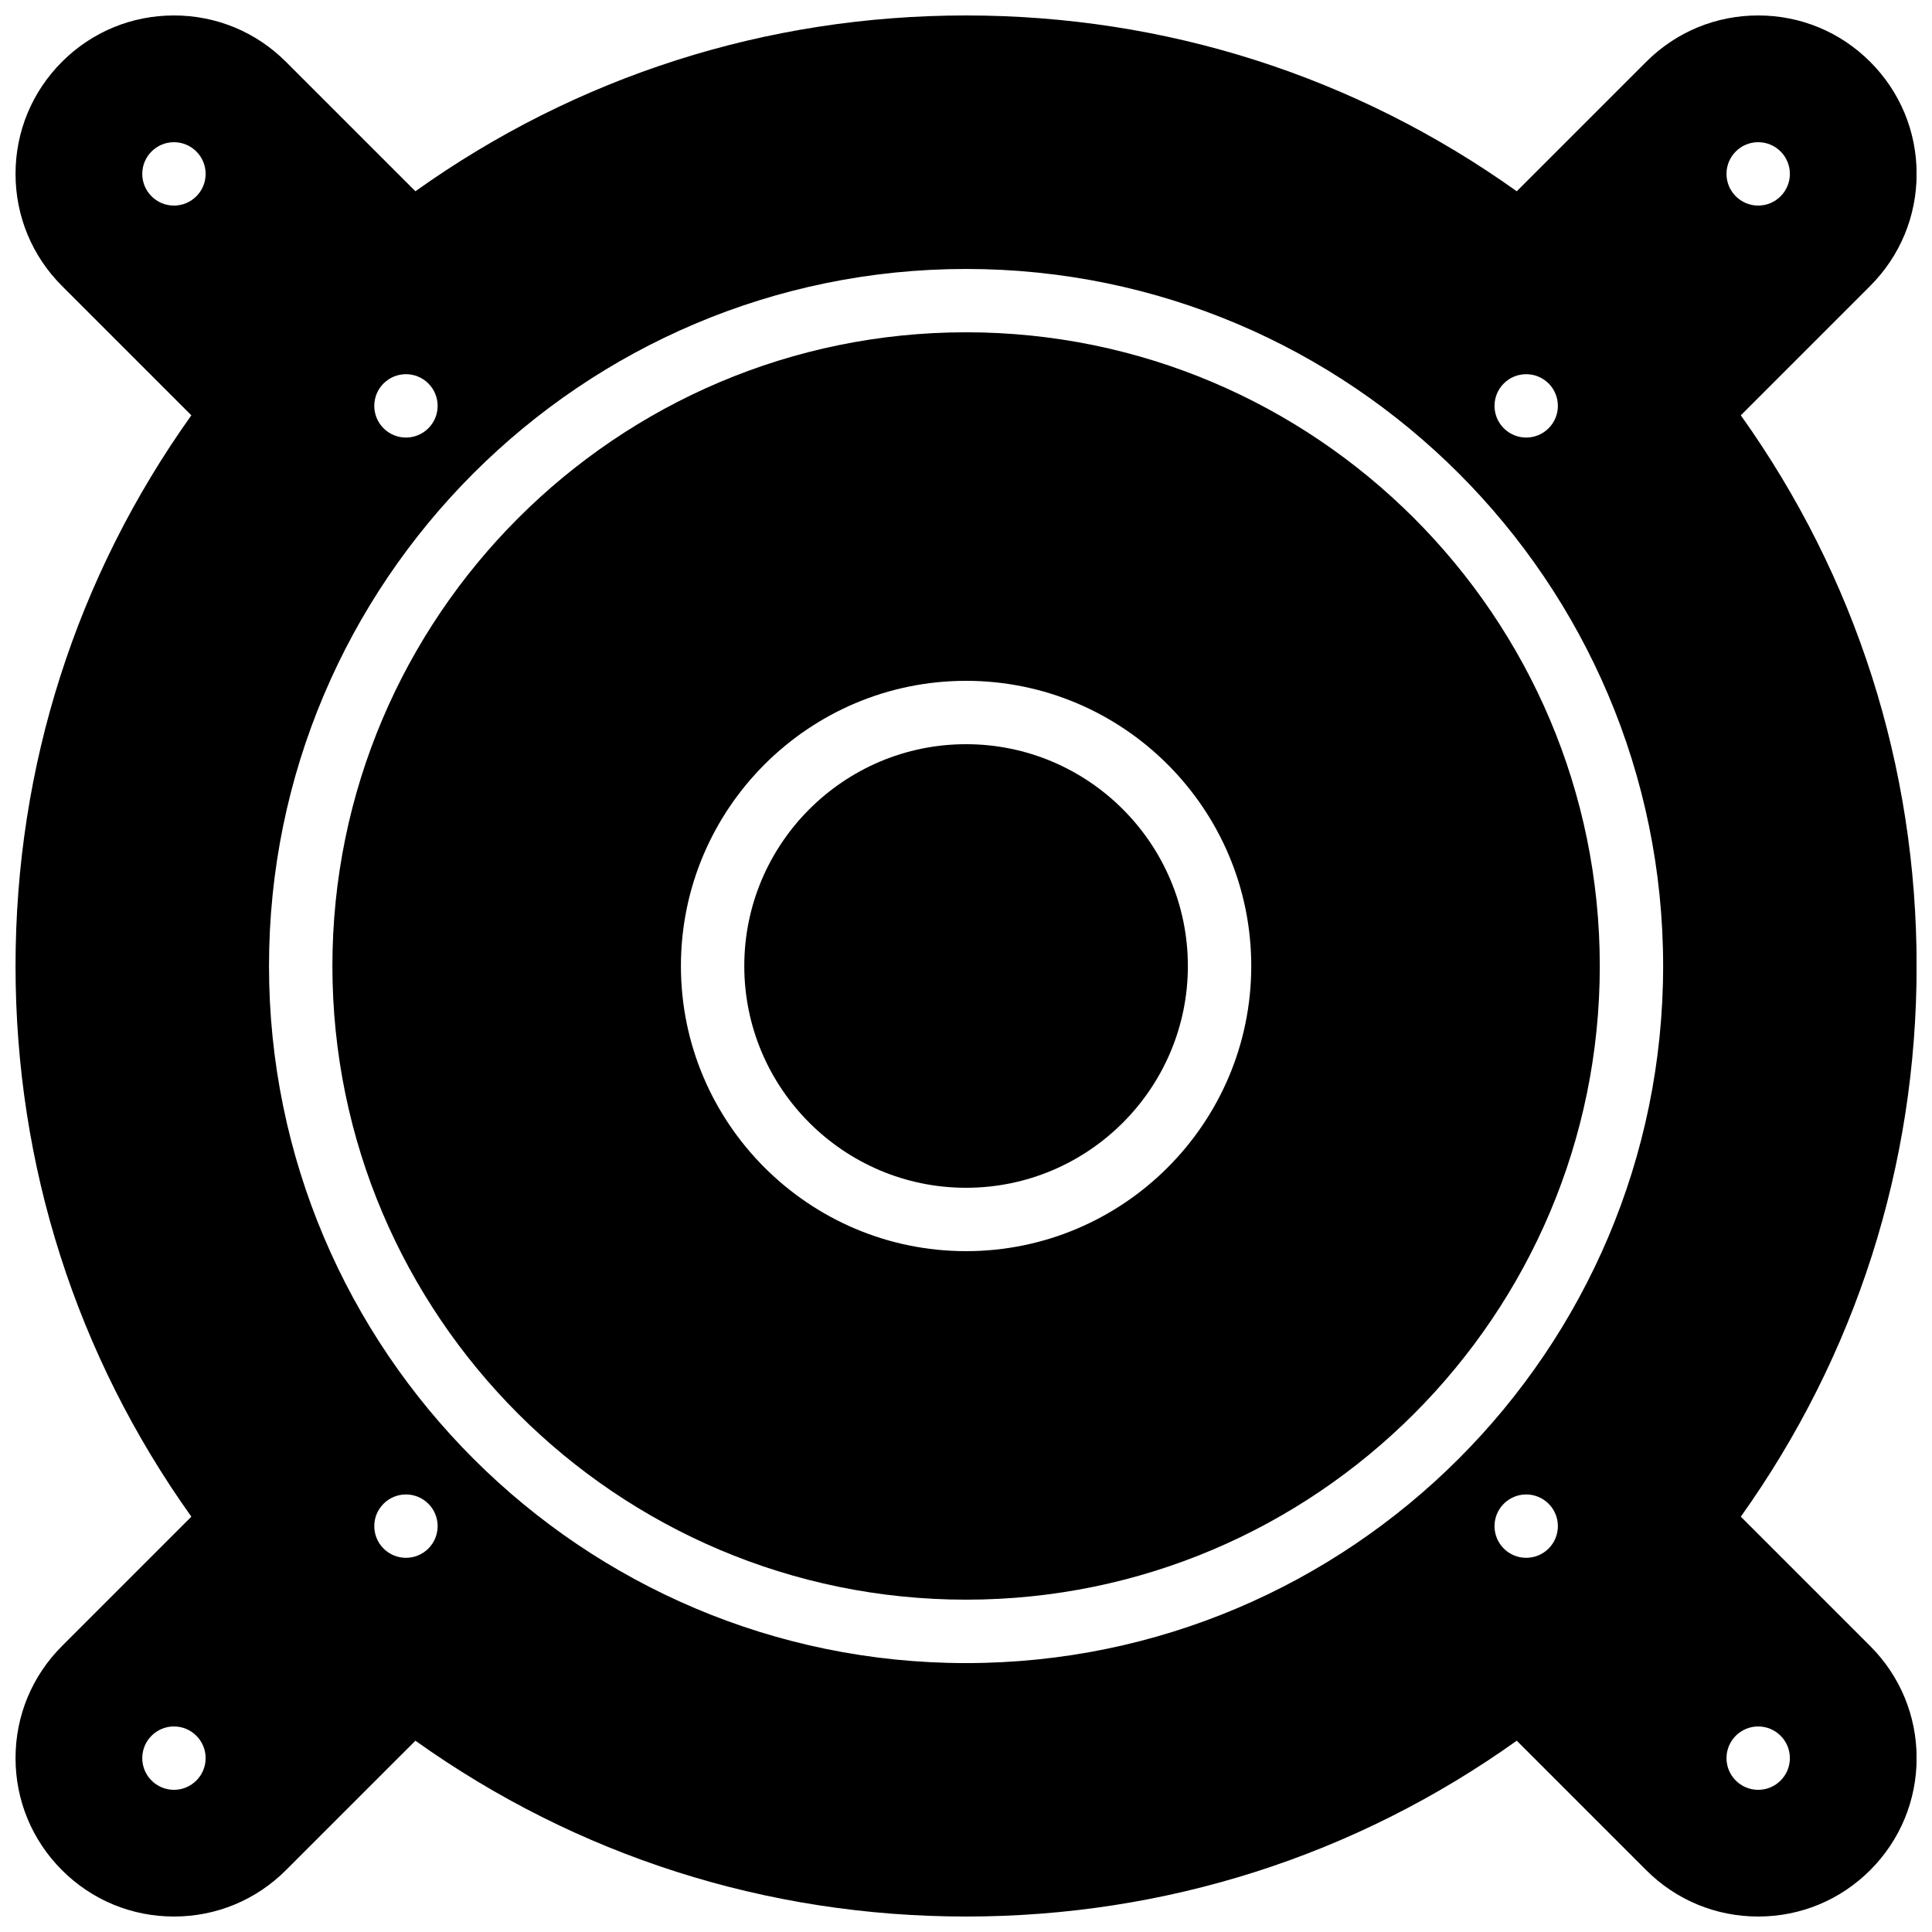
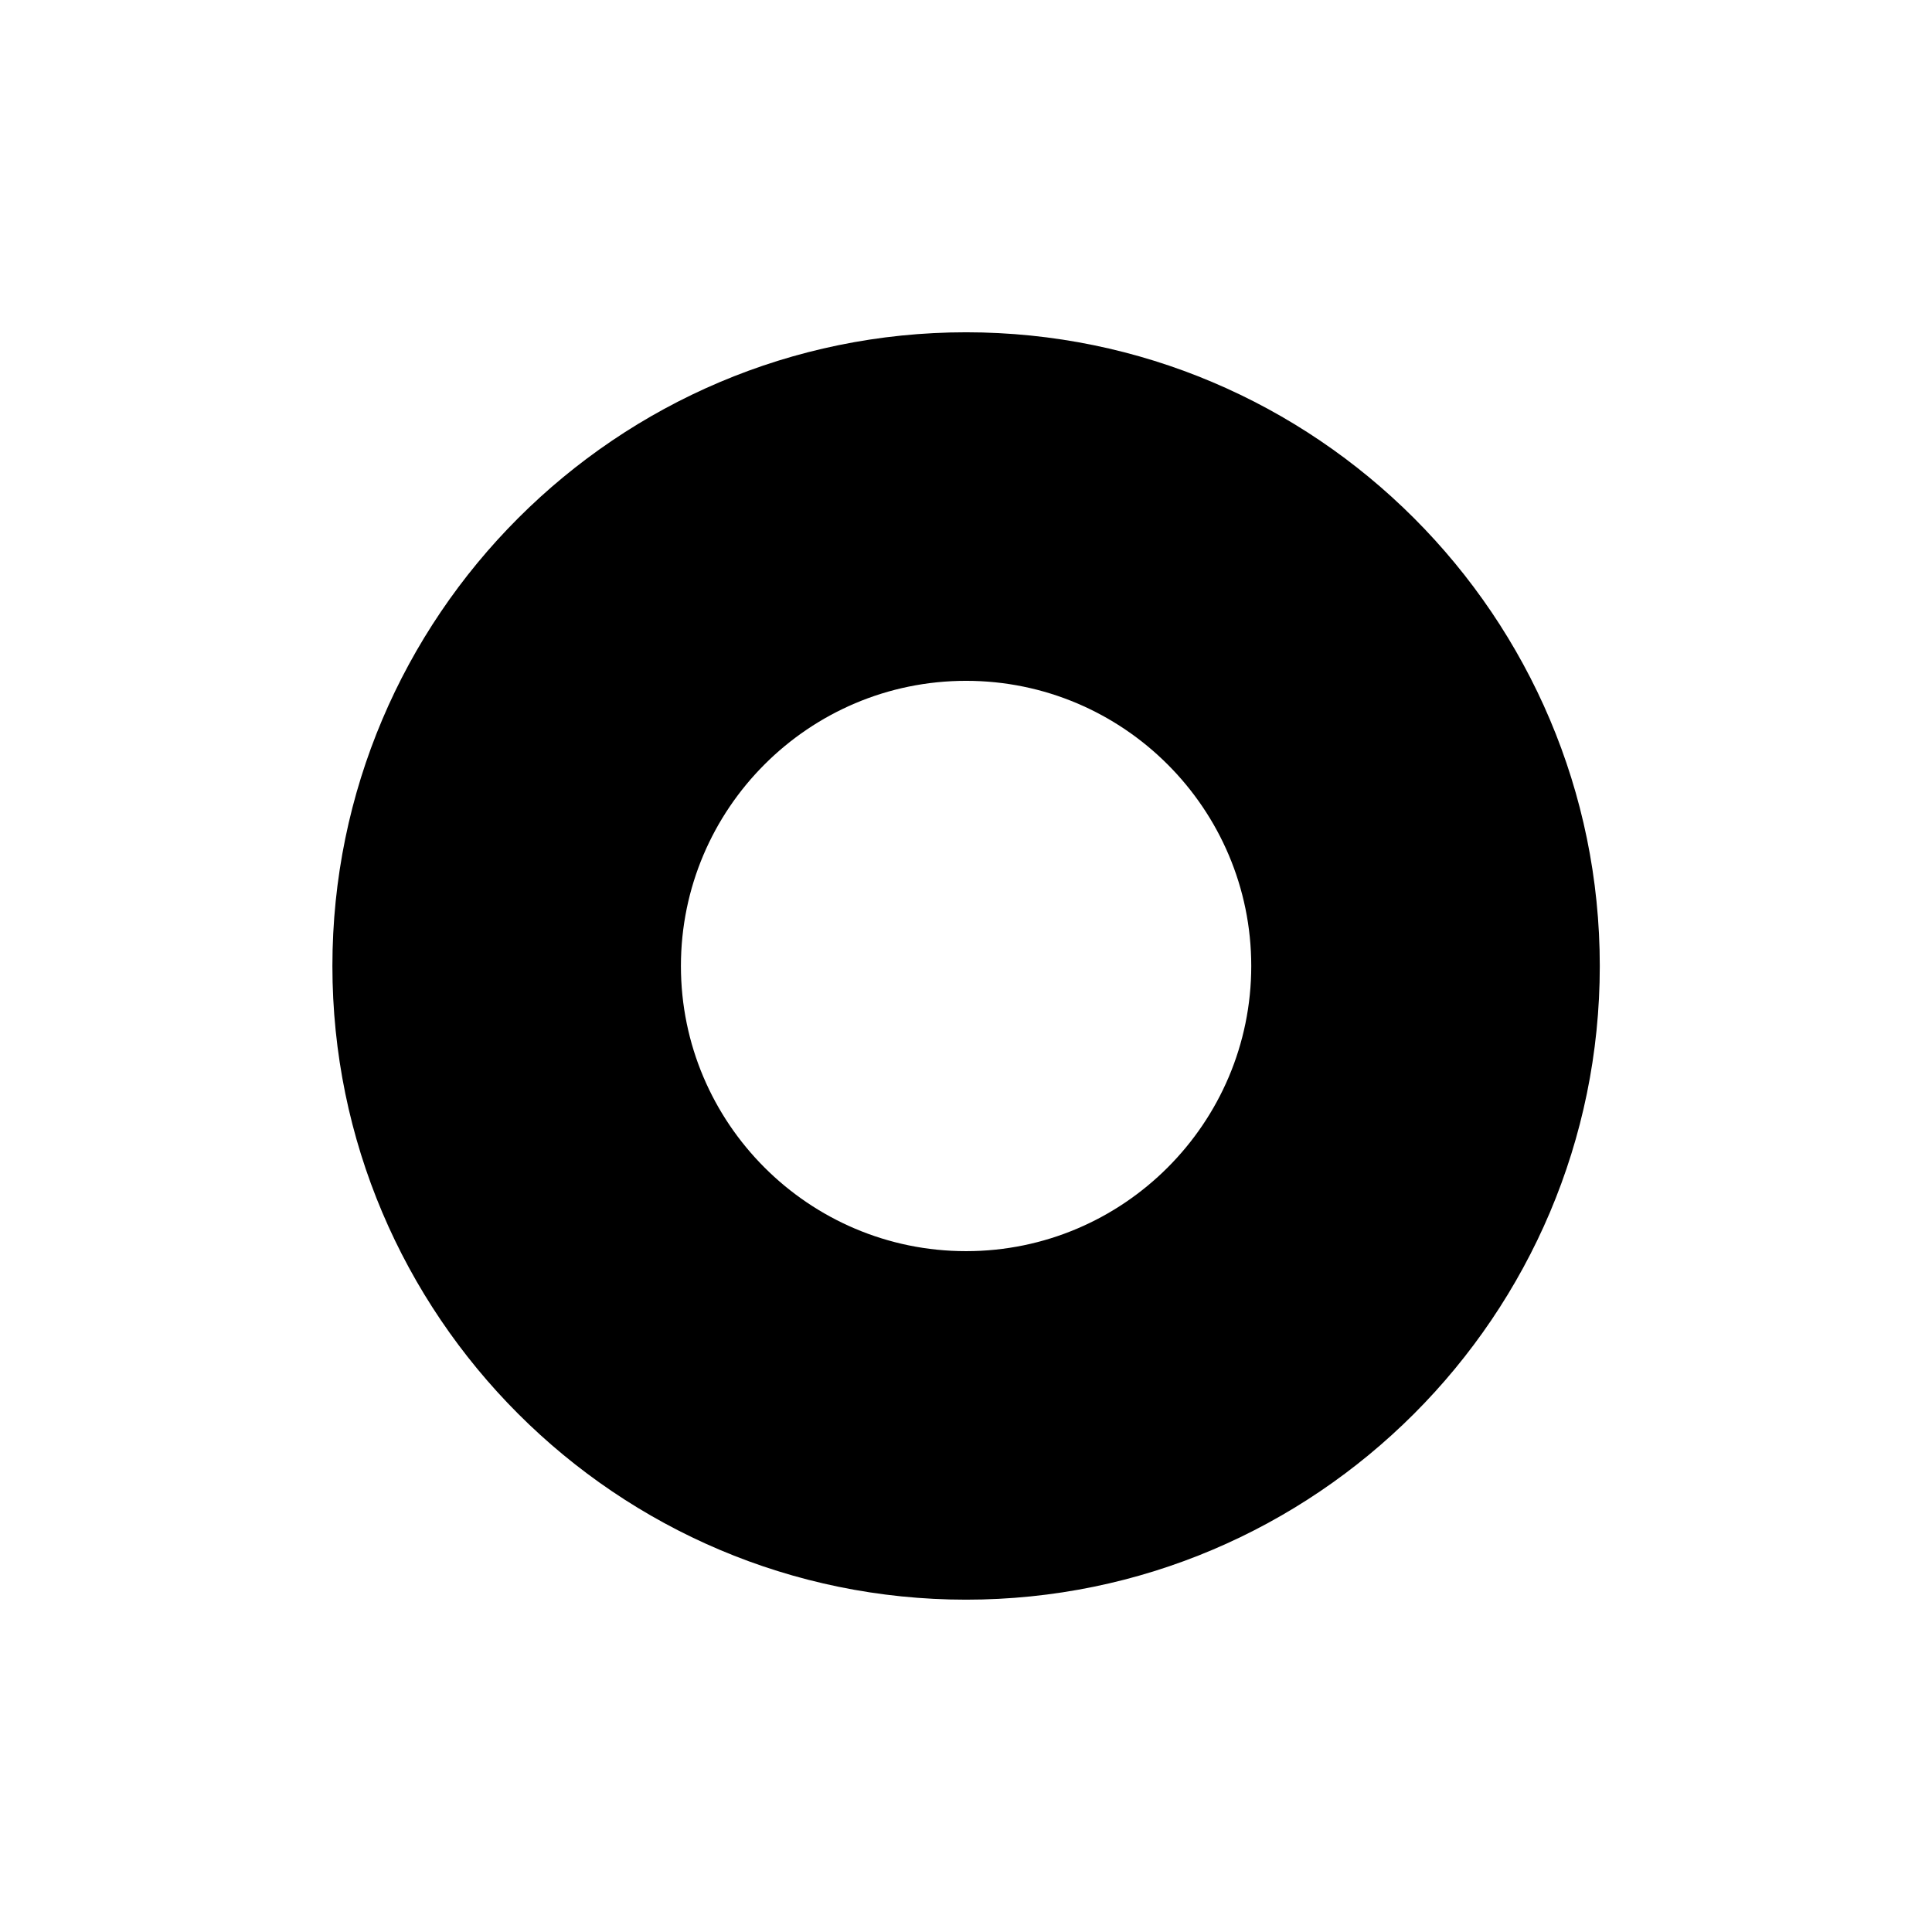
<svg xmlns="http://www.w3.org/2000/svg" width="800px" height="800px" version="1.1" viewBox="144 144 512 512">
  <defs>
    <clipPath id="a">
-       <path d="m148.09 148.09h503.81v503.81h-503.81z" />
-     </clipPath>
+       </clipPath>
  </defs>
-   <path d="m400.02 341.22c-32.402 0-58.777 26.363-58.777 58.777 0 32.41 26.375 58.777 58.777 58.777 32.406 0 58.777-26.367 58.777-58.777 0-32.414-26.371-58.777-58.777-58.777" fill-rule="evenodd" />
  <path d="m400.02 475.57c-41.672 0-75.57-33.906-75.57-75.57 0-41.668 33.898-75.574 75.57-75.574 41.676 0 75.574 33.906 75.574 75.574 0 41.664-33.898 75.57-75.574 75.57m0-243.51c-92.598 0-167.93 75.336-167.93 167.94 0 92.598 75.336 167.93 167.93 167.93 92.602 0 167.94-75.336 167.94-167.93 0-92.602-75.336-167.94-167.94-167.94" fill-rule="evenodd" />
  <g clip-path="url(#a)">
-     <path d="m601.54 190.08c0-4.637 3.762-8.398 8.398-8.398s8.398 3.762 8.398 8.398-3.762 8.398-8.398 8.398-8.398-3.762-8.398-8.398m8.398 411.45c4.637 0 8.398 3.762 8.398 8.395 0 4.637-3.762 8.398-8.398 8.398s-8.398-3.762-8.398-8.398c0-4.633 3.762-8.395 8.398-8.395m-209.92-16.793c-101.86 0-184.73-82.871-184.73-184.73 0-101.86 82.871-184.73 184.73-184.73 101.86 0 184.73 82.867 184.73 184.73 0 101.86-82.867 184.73-184.73 184.73m154.38-30.355c-3.285 3.273-8.602 3.273-11.875 0-3.281-3.285-3.281-8.598 0-11.875 3.273-3.281 8.59-3.281 11.875 0 3.273 3.277 3.273 8.59 0 11.875m-296.88 0c-3.277 3.273-8.59 3.273-11.875 0-3.273-3.285-3.273-8.598 0-11.875 3.285-3.281 8.598-3.281 11.875 0 3.281 3.277 3.281 8.59 0 11.875m-67.418-355.9c-4.637 0-8.398-3.762-8.398-8.398s3.762-8.398 8.398-8.398c4.633 0 8.395 3.762 8.395 8.398s-3.762 8.398-8.395 8.398m0 419.84c-4.637 0-8.398-3.762-8.398-8.398 0-4.633 3.762-8.395 8.398-8.395 4.633 0 8.395 3.762 8.395 8.395 0 4.637-3.762 8.398-8.395 8.398m55.543-372.7c3.285-3.273 8.598-3.273 11.875 0 3.281 3.285 3.281 8.602 0 11.875-3.277 3.281-8.59 3.281-11.875 0-3.273-3.273-3.273-8.59 0-11.875m296.88 0c3.273-3.273 8.59-3.273 11.875 0 3.273 3.285 3.273 8.602 0 11.875-3.285 3.281-8.602 3.281-11.875 0-3.281-3.273-3.281-8.59 0-11.875m62.809 8.441 34.293-34.293c7.926-7.934 12.301-18.48 12.301-29.691 0-11.219-4.375-21.758-12.301-29.691-7.926-7.926-18.465-12.293-29.684-12.293s-21.758 4.367-29.684 12.293l-34.301 34.301c-42.781-30.504-93.07-46.594-145.94-46.594-52.863 0-103.15 16.09-145.93 46.594l-34.305-34.301c-7.926-7.926-18.461-12.293-29.68-12.293s-21.758 4.367-29.684 12.293c-7.926 7.934-12.301 18.473-12.301 29.691 0 11.211 4.375 21.758 12.301 29.691l34.293 34.293c-30.508 42.781-46.594 93.078-46.594 145.94 0 52.855 16.086 103.15 46.594 145.93l-34.293 34.293c-7.926 7.938-12.301 18.473-12.301 29.691 0 11.211 4.375 21.758 12.301 29.691 7.926 7.926 18.465 12.293 29.684 12.293s21.754-4.367 29.68-12.293l34.305-34.301c42.781 30.508 93.07 46.594 145.93 46.594 52.867 0 103.16-16.086 145.94-46.594l34.301 34.301c7.926 7.926 18.465 12.293 29.684 12.293s21.758-4.367 29.684-12.293c7.926-7.934 12.301-18.48 12.301-29.691 0-11.219-4.375-21.754-12.301-29.691l-34.293-34.293c30.504-42.781 46.594-93.078 46.594-145.93 0-52.859-16.09-103.16-46.594-145.94" fill-rule="evenodd" />
-   </g>
+     </g>
</svg>